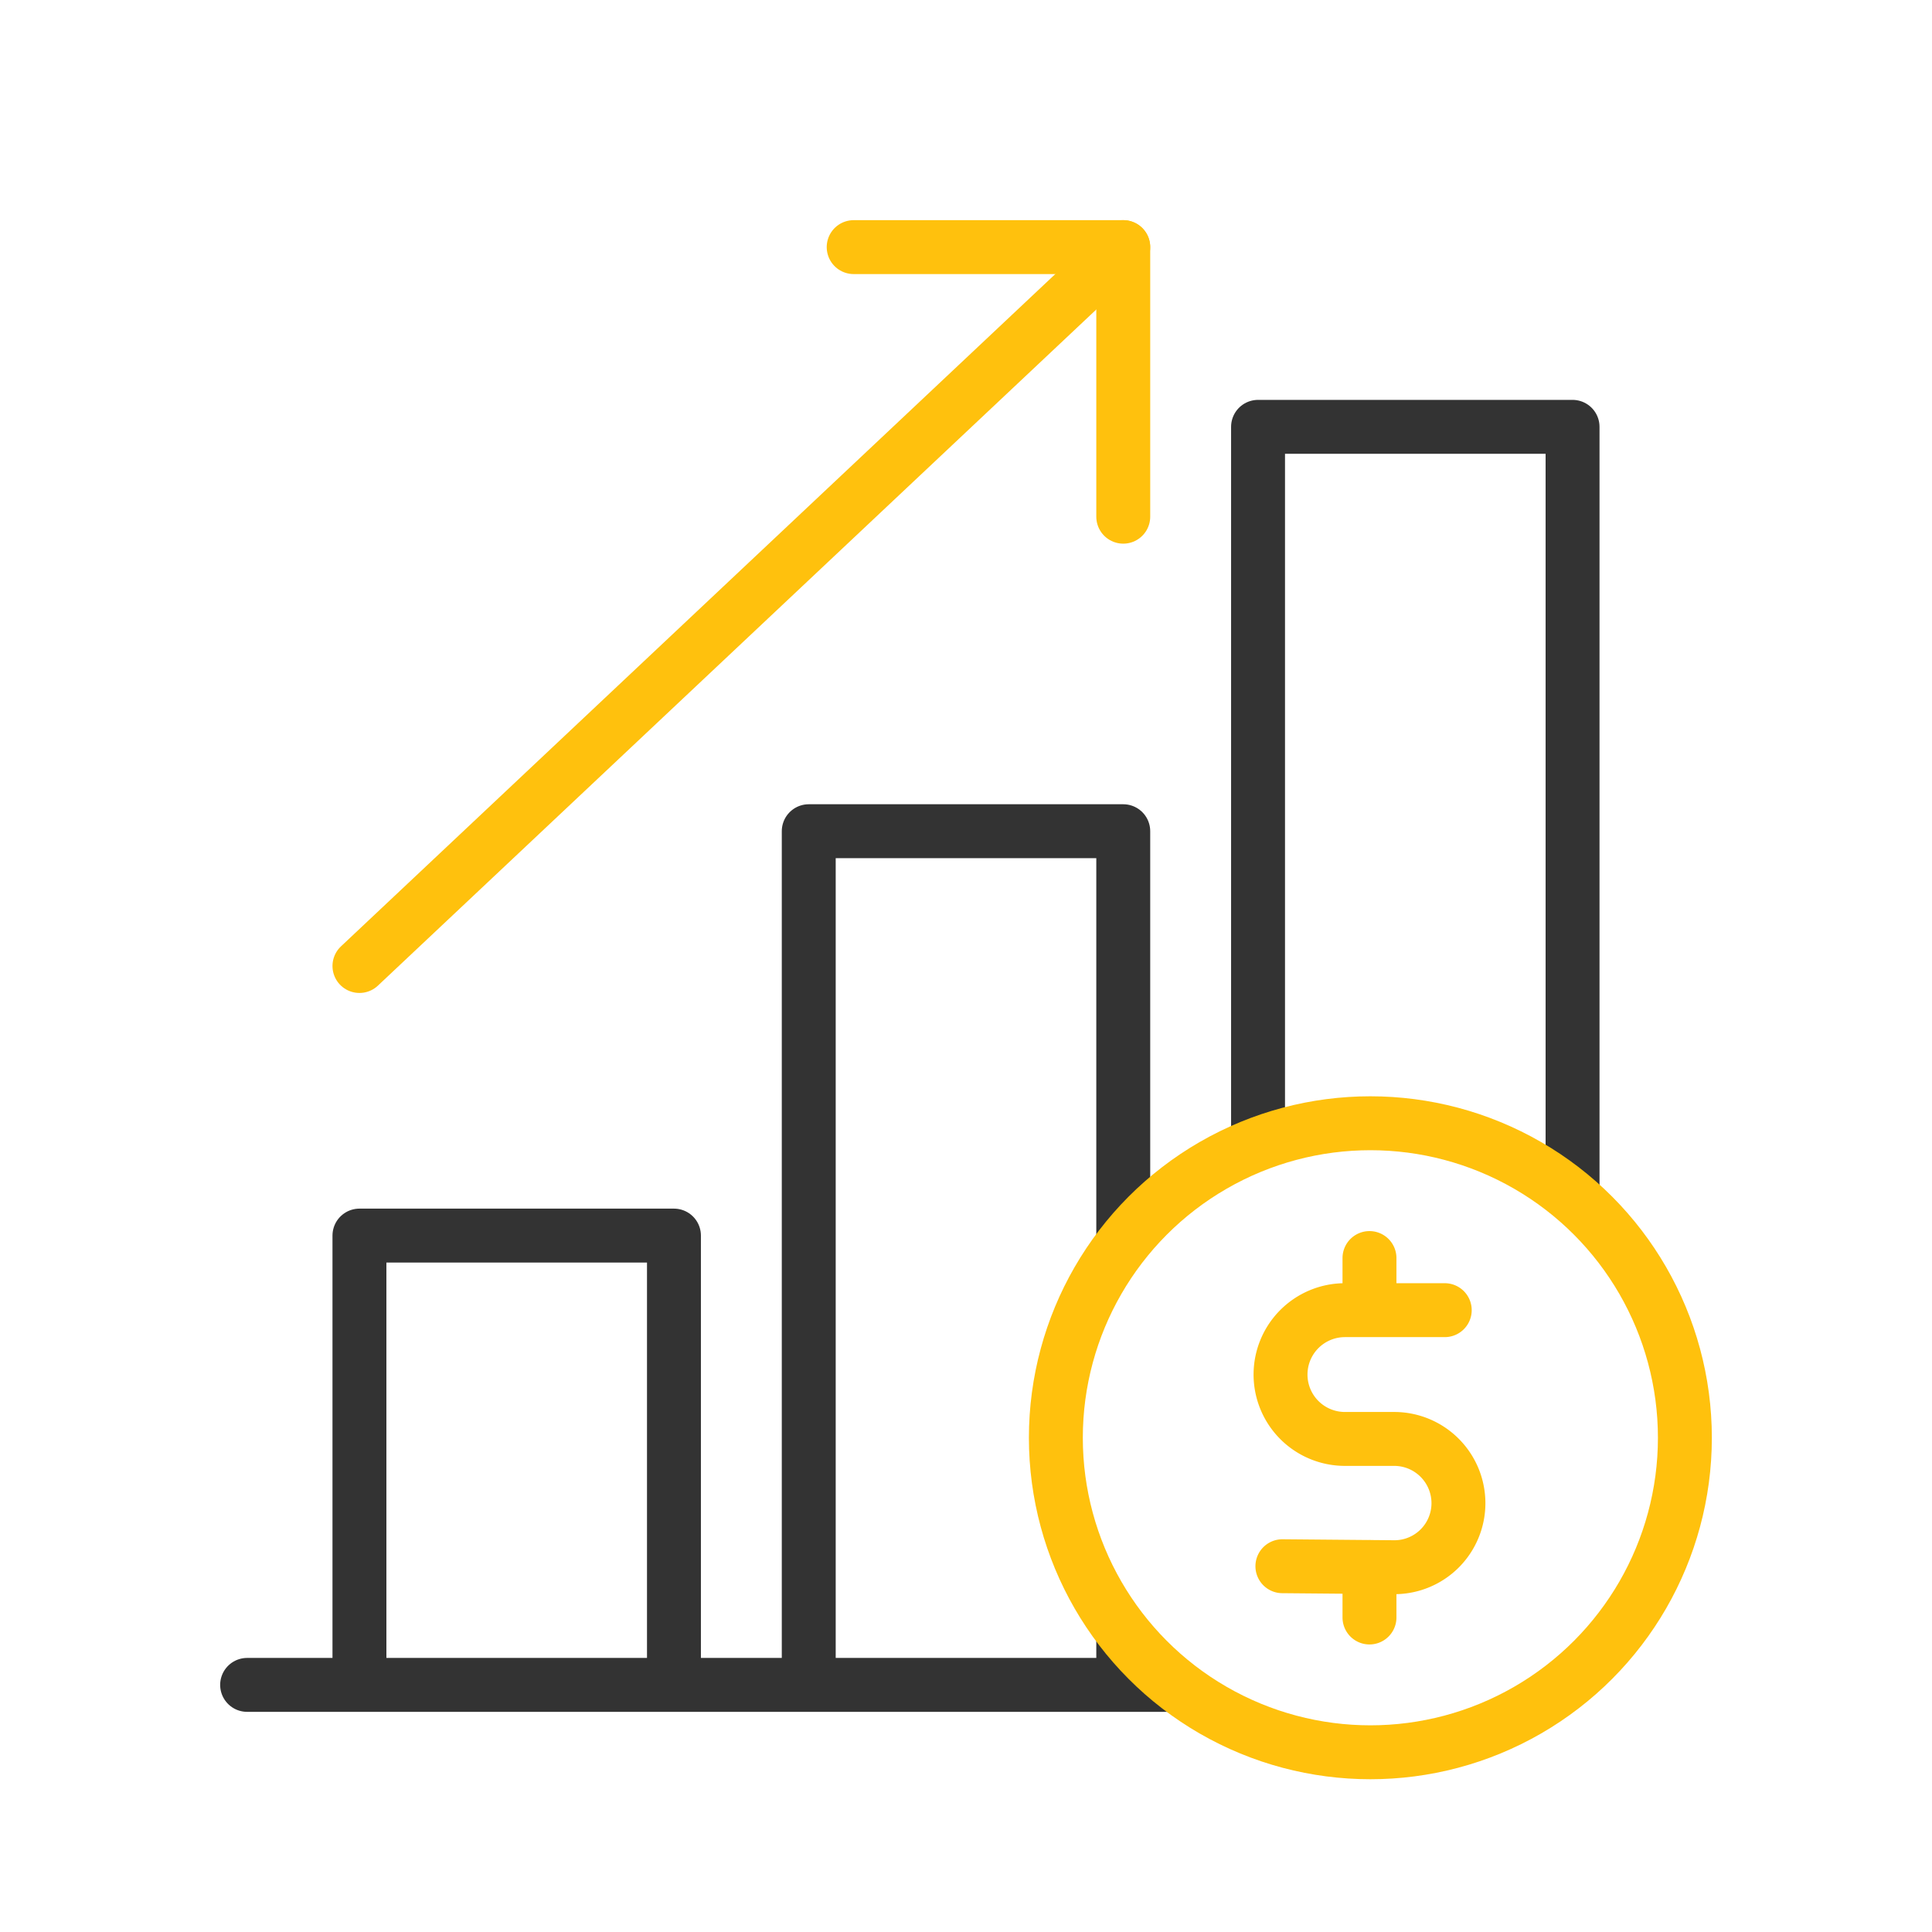
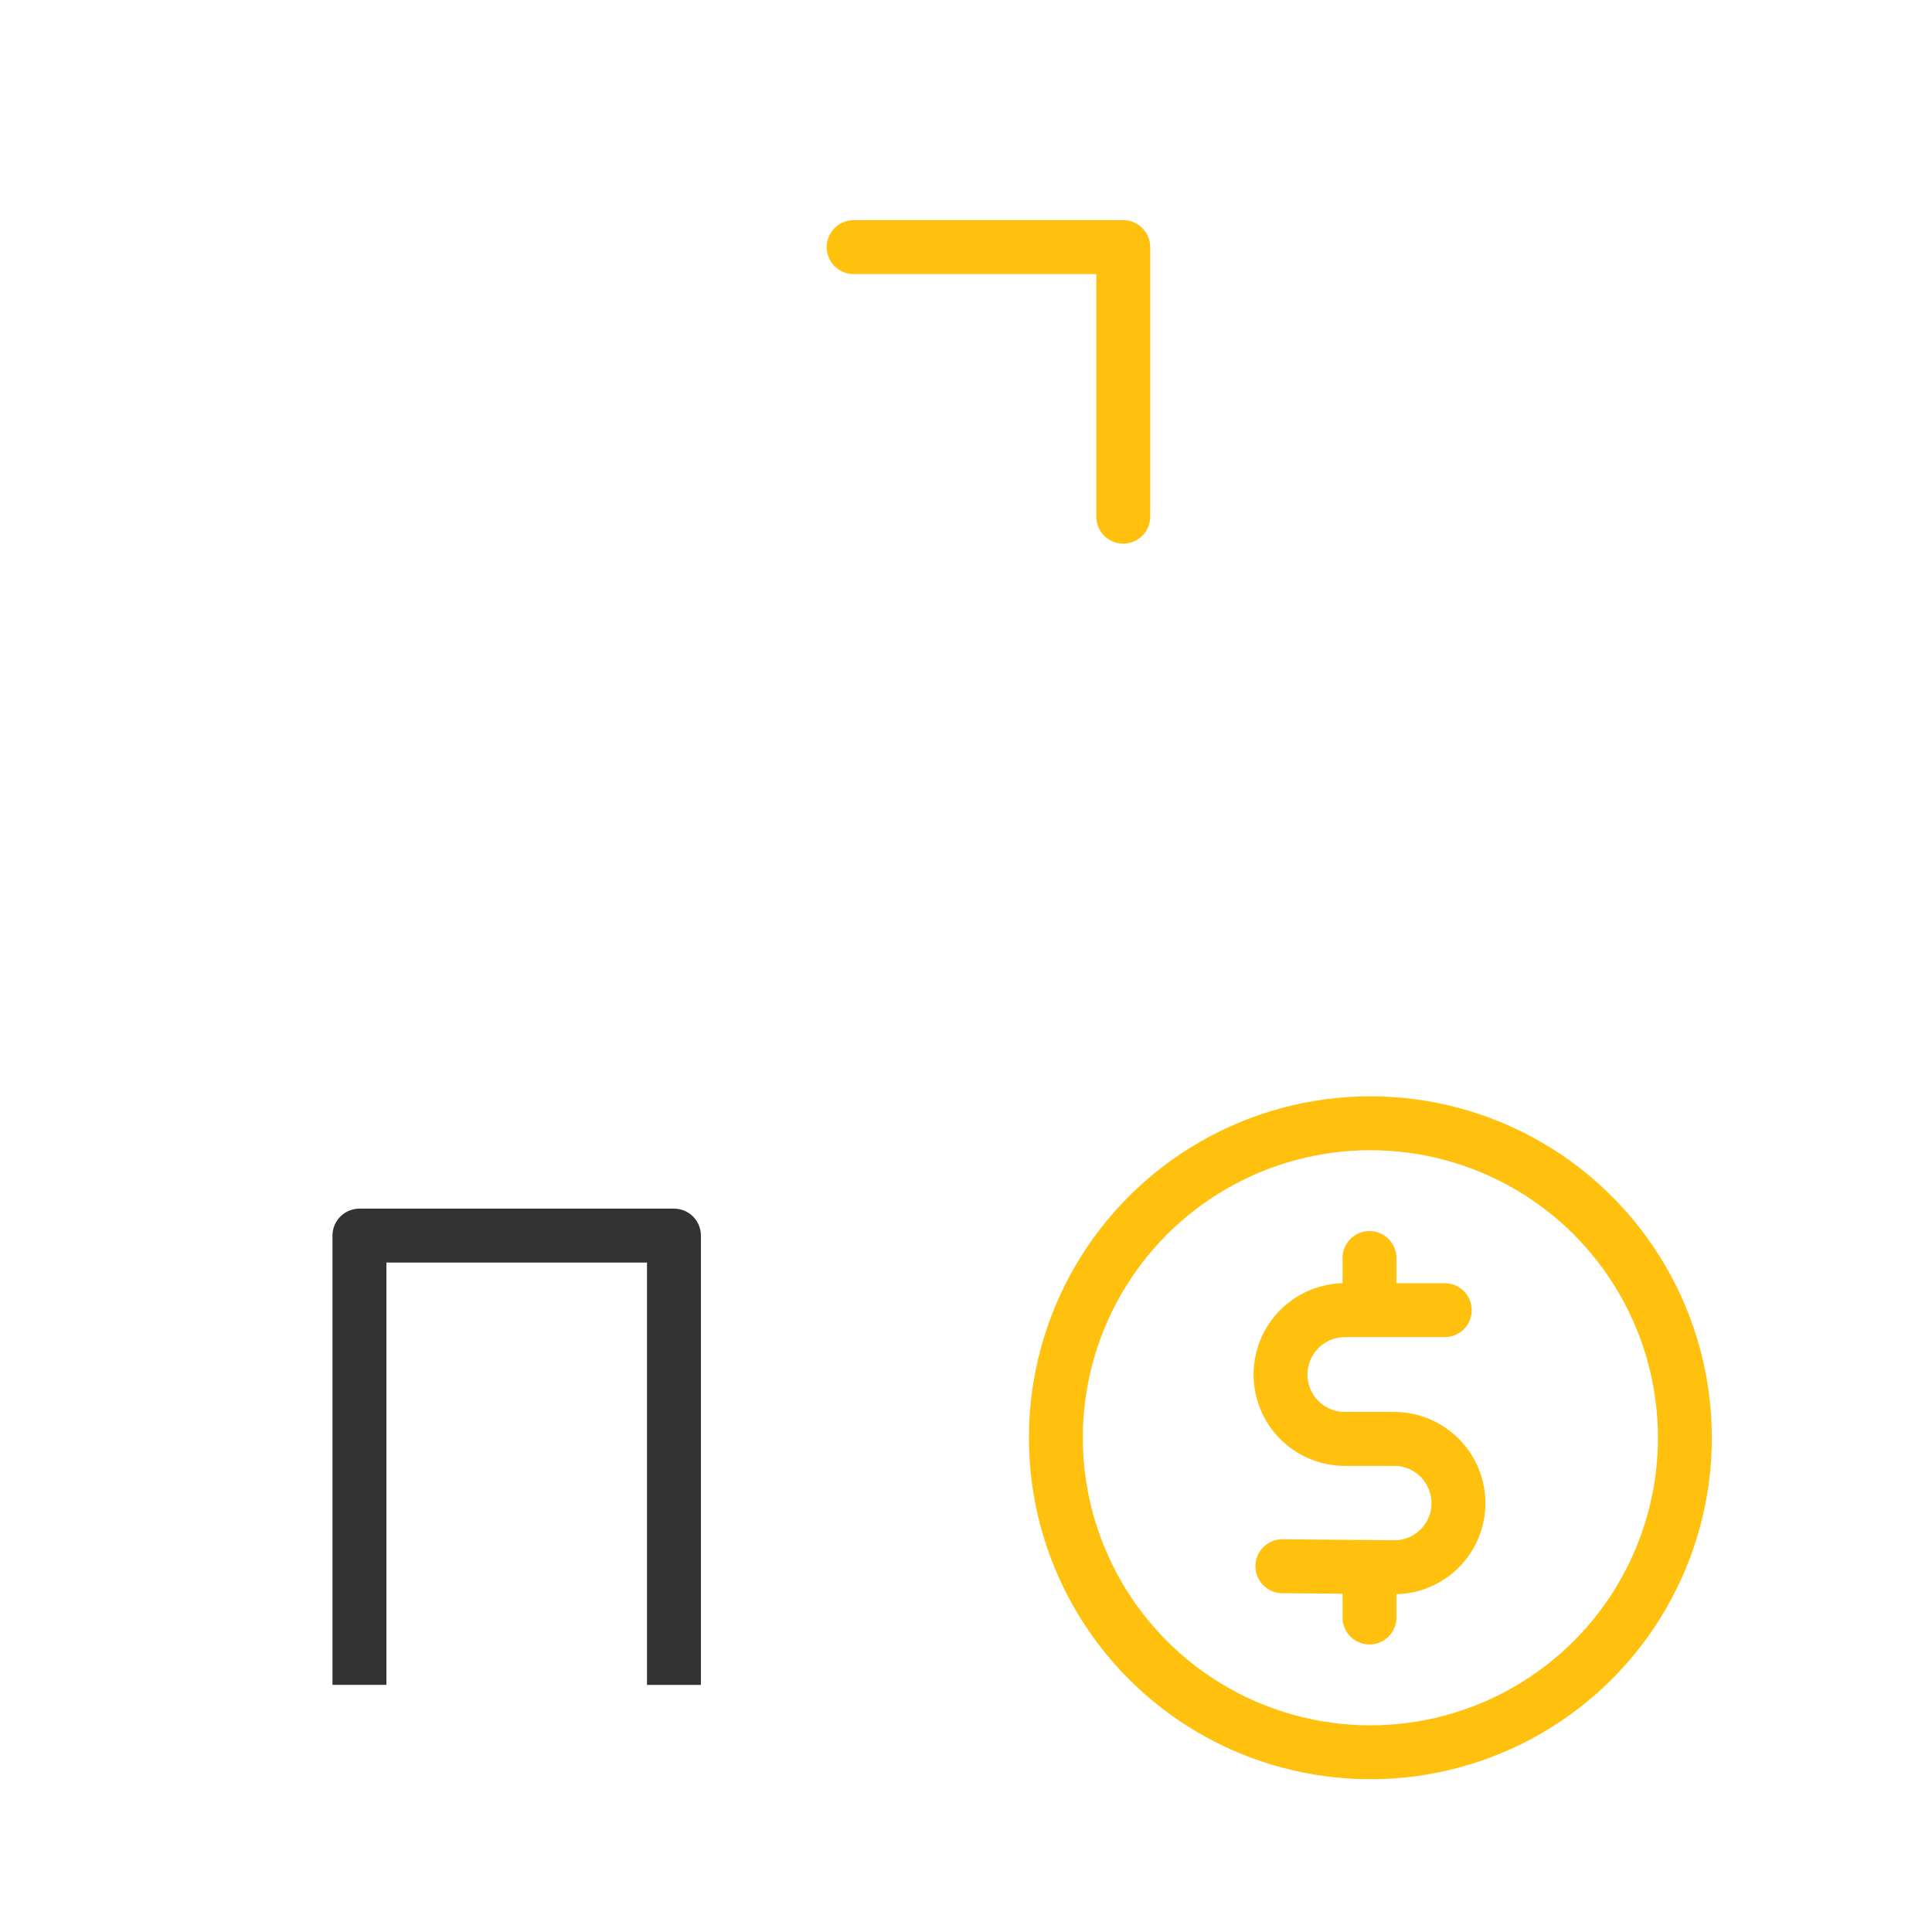
<svg xmlns="http://www.w3.org/2000/svg" width="430" height="430" fill="none" viewBox="0 0 430 430">
  <path stroke="#333" stroke-linejoin="round" stroke-width="12" d="M150 375V275H80v100" />
  <mask id="B_XmXU26Vba" width="350" height="365" x="40" y="40" maskUnits="userSpaceOnUse" style="mask-type:alpha">
-     <path fill="#D9D9D9" fill-rule="evenodd" d="M390 40H40v365h350zm-85 350c38.66 0 70-31.34 70-70s-31.34-70-70-70-70 31.34-70 70 31.34 70 70 70" clip-rule="evenodd" />
-   </mask>
+     </mask>
  <g stroke="#333" stroke-linejoin="round" stroke-width="12" mask="url(#B_XmXU26Vba)">
    <path stroke-linecap="round" stroke-miterlimit="14.8" d="M55 375h280" />
    <path d="M250 375V185h-70v190" />
    <path stroke-linecap="round" d="M350 365V95h-70v280" />
  </g>
-   <path stroke="#ffc10d" stroke-linecap="round" stroke-linejoin="round" stroke-miterlimit="14.8" stroke-width="12" d="M80 215 250 55" />
  <path stroke="#ffc10d" stroke-linecap="round" stroke-linejoin="round" stroke-width="12" d="M190 55h60v60" />
  <circle cx="305" cy="320" r="70" stroke="#ffc10d" stroke-linecap="round" stroke-linejoin="round" stroke-miterlimit="10" stroke-width="12" />
  <path stroke="#ffc10d" stroke-linecap="round" stroke-linejoin="round" stroke-width="12" d="m285.419 348.59 25.042.219a14.25 14.25 0 0 0 14.14-14.22 14.303 14.303 0 0 0-14.3-14.33H299.34a14.328 14.328 0 0 1-10.136-24.463 14.34 14.34 0 0 1 10.136-4.196h22.212M304.801 360v-11.251m0-57.189V280" />
</svg>